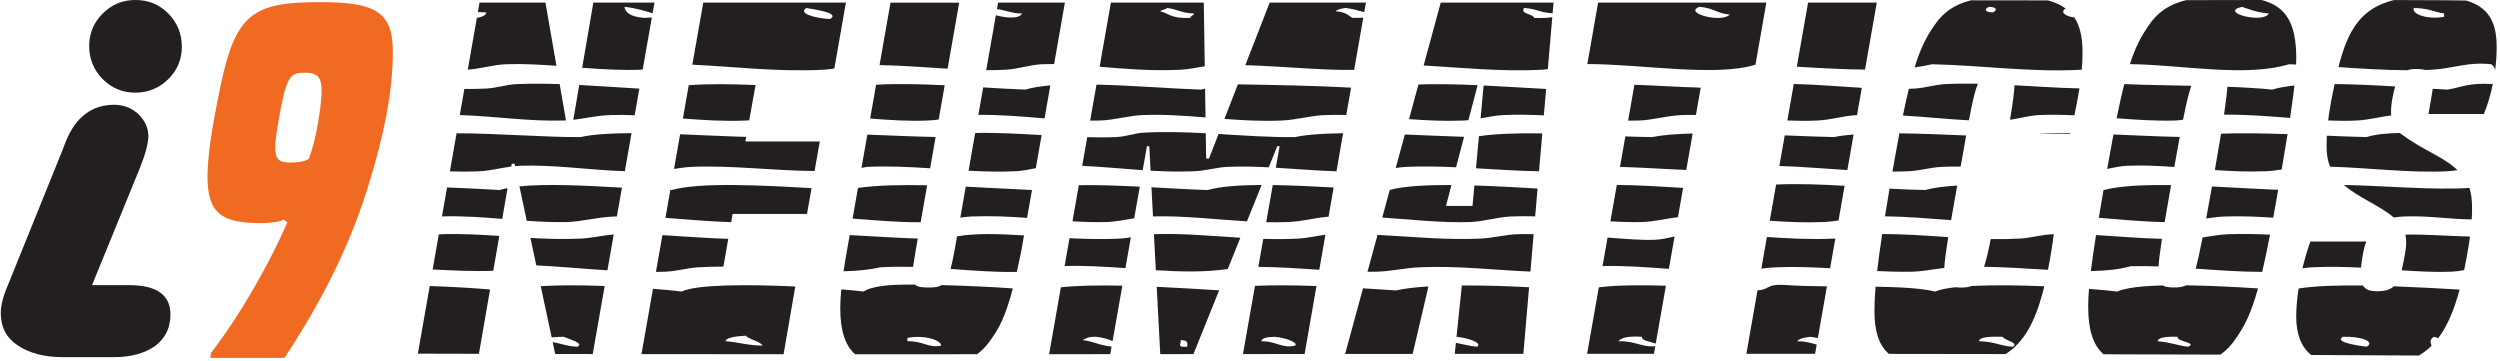
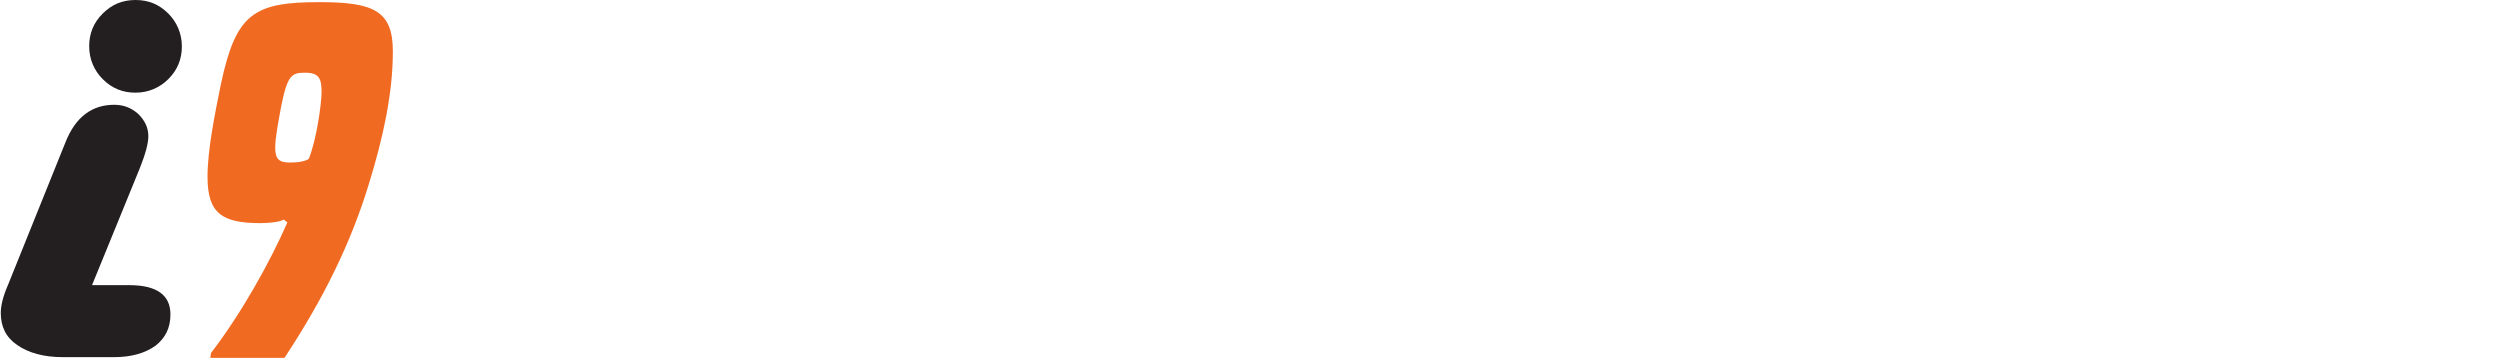
<svg xmlns="http://www.w3.org/2000/svg" width="700" height="101" viewBox="0 0 700 101" fill="none">
-   <path d="M643.605 80.781C648.191 80.044 654.65 79.853 661.612 79.936C662.3 81.096 663.591 81.55 665.641 81.55C667.804 81.55 669.256 81.085 670.286 80.16C676.813 80.401 683.295 80.775 688.69 81.084C687.121 86.946 685.2 91.398 682.678 94.703C682.393 94.556 682.012 94.419 681.511 94.3C680.22 95.052 680.509 95.933 680.851 96.794C679.771 97.868 678.594 98.78 677.306 99.547C667.206 99.491 657.15 99.442 647.132 99.397C644.313 97.115 642.94 93.614 642.94 88.59C642.94 86.288 643.178 83.592 643.605 80.781ZM612.132 79.884C618.83 79.971 626.087 80.364 632.243 80.751C630.296 87.812 628.494 91.25 626.101 94.69C624.84 96.604 623.415 98.116 621.718 99.296C610.763 99.257 599.85 99.222 588.973 99.194C586.1 96.642 584.69 92.472 584.69 85.8C584.69 84.397 584.763 82.798 584.921 80.884C588.119 81.128 590.857 81.388 592.83 81.63C595.282 80.55 599.945 80.06 605.548 79.915C606.205 80.308 607.2 80.49 608.7 80.49C610.231 80.49 611.324 80.306 612.132 79.884ZM256.202 79.69C256.918 80.366 258.168 80.5 260.08 80.5C261.624 80.5 262.755 80.382 263.648 79.825C270.394 80.007 278.057 80.351 283.593 80.762C281.422 89.041 279.544 92.253 277.07 95.62C276.048 97.05 274.902 98.225 273.572 99.185C262.22 99.189 250.84 99.191 239.424 99.189C236.66 96.716 235.271 92.686 235.271 86.2C235.271 84.728 235.36 83.03 235.559 81.024C238.067 81.229 240.214 81.438 241.82 81.63C243.06 80.69 246.26 79.99 250.33 79.77C251.677 79.697 253.725 79.674 256.202 79.69ZM190.88 81.63C194.956 79.604 209.641 79.615 222.681 80.215L219.405 99.181C206.2 99.175 192.942 99.167 179.619 99.15L182.833 80.856C186.032 81.107 188.815 81.378 190.88 81.63ZM297.045 80.445C301.775 79.936 307.878 79.853 314.259 79.981L311.52 95.522C310.476 94.96 308.601 94.497 306.95 94.31V94.3C304.59 94.25 303.99 94.781 303.16 95.231C306.465 95.635 307.737 96.704 311.25 97.051L310.877 99.164C305.175 99.168 299.467 99.171 293.754 99.174L297.045 80.445ZM323.878 80.309C330.368 80.601 336.58 81.001 341.363 81.29L334.164 99.145C331.068 99.148 327.971 99.151 324.872 99.153L323.878 80.309ZM351.396 80.043C356.452 79.797 362.541 79.871 368.61 80.086L365.291 99.12C359.541 99.125 353.788 99.13 348.032 99.135L351.396 80.043ZM552.102 80.069C557.989 79.767 565.367 79.865 572.394 80.154C572.251 80.744 572.105 81.343 571.95 81.95C569.759 90.105 566.793 95.767 561.59 99.135C550.657 99.115 539.755 99.1 528.878 99.089C526.145 96.677 524.841 92.896 524.841 87.13C524.841 85.118 524.936 82.908 525.157 80.278C531.798 80.381 537.86 80.672 541.88 81.63C543.095 81.09 545.063 80.697 547.545 80.421C548.042 80.48 548.617 80.511 549.28 80.511C550.429 80.511 551.356 80.37 552.102 80.069ZM151.405 80.13C156.498 79.797 162.951 79.839 169.31 80.076L165.962 99.132C162.465 99.126 158.963 99.12 155.457 99.113L154.746 95.783C157.175 96.177 158.506 96.928 161.63 97.09C163.71 96.11 159.491 95.04 157.851 94.31V94.3C156.614 94.325 155.431 94.368 154.469 94.483L151.405 80.13ZM395.541 99.097C389.24 99.102 382.939 99.106 376.636 99.111L381.639 80.726C385.156 80.936 388.341 81.15 390.91 81.32C393.143 80.786 396.286 80.426 399.966 80.207L395.541 99.097ZM409.308 79.936C415.447 79.903 422.093 80.101 428.144 80.431L426.542 99.075C420.139 99.079 413.737 99.083 407.336 99.088L407.655 95.987C409.618 96.357 411.229 96.841 413.561 97.09C415.22 96.07 411.25 94.66 407.92 94.31L407.91 94.3C407.883 94.307 407.855 94.312 407.827 94.318L409.308 79.936ZM492.103 81.309C495.527 81.119 494.573 79.496 499.431 79.77C503.05 80.045 507.215 80.138 511.541 80.18L508.999 94.649C508.366 94.523 507.69 94.409 506.971 94.31V94.3C505.011 94.49 503.731 94.9 503.181 95.55C505.509 95.531 507.108 96.049 508.678 96.481L508.222 99.073C501.802 99.069 495.39 99.065 488.983 99.064L492.103 81.309ZM120.326 80.094C126.39 80.287 132.314 80.634 137.214 81.06L134.105 99.068C128.418 99.055 122.716 99.04 117 99.023L120.326 80.094ZM447.664 80.463C452.462 79.823 459.327 79.785 466.456 79.996L463.606 96.204C462.121 95.642 459.565 95.421 459.761 94.3C455.521 94.04 453.89 94.65 453.16 95.55C457.936 95.412 459.777 97.322 463.478 96.938L463.104 99.062C456.864 99.063 450.628 99.065 444.394 99.067L447.664 80.463ZM330.53 95.22C331.09 95.86 329.03 97.37 332.42 97.08C332.39 96.26 332.94 95.26 330.53 95.22ZM560.73 94.3C556.881 94.18 554.16 94.41 554.12 95.55C558.58 95.63 559.71 96.81 563.57 97.09C565.39 95.93 561.5 95.46 560.73 94.31V94.3ZM609.79 94.3C606.27 94.18 604.27 94.55 604.12 95.55L604.13 95.54C607.67 95.82 609.44 96.69 612.63 97.08C615.48 95.93 609.27 95.66 609.79 94.3ZM662.641 97.08C665.17 95.7 661.26 94.14 656.03 94.3C653.57 95.66 659.231 96.66 662.641 97.08ZM356.94 94.3C354.521 94.34 353.291 94.75 353.15 95.55C357.48 95.5 358.841 97.63 362.601 96.78C363.69 96.04 360.24 94.58 356.94 94.31V94.3ZM263.54 96.77C263.44 95.171 258.8 93.71 254.08 94.61V95.54C258.52 95.45 260 97.54 263.54 96.77ZM208.78 93.99C205.944 94.19 203.36 94.481 203.13 95.54C206.96 95.82 209.03 96.701 213.53 96.77C212.83 95.561 209.85 95.09 208.78 93.99ZM267.967 66.192C273.046 65.266 279.593 65.478 286.726 65.909L285.96 70.27C285.53 72.421 285.117 74.364 284.718 76.127C278.741 76.27 272.557 75.756 266.156 75.303C266.517 73.985 266.867 72.338 267.25 70.28L267.967 66.192ZM673.511 65.692C678.811 65.559 685.14 66.082 691.599 66.23C691.378 67.909 691.091 69.74 690.721 71.731C690.48 73.082 690.23 74.38 689.972 75.627C688.792 75.842 687.56 76.019 686.23 76.07L686.221 76.08C681.881 76.248 677.282 76.006 672.469 75.683C672.538 75.392 672.606 75.092 672.67 74.78C673.6 70.531 673.73 68.941 673.73 68.011C673.73 67.167 673.66 66.4 673.511 65.692ZM185.473 65.829C191.494 66.169 197.59 66.699 203.911 66.875L202.551 74.654C200.224 74.65 197.899 74.704 195.59 74.84C192.21 75.04 189.5 75.97 186.16 76.08C185.334 76.108 184.501 76.125 183.662 76.134L185.473 65.829ZM623.91 65.58C627.804 65.444 631.713 65.525 635.614 65.697C634.829 69.771 634.104 73.201 633.414 76.132C627.191 76.121 620.916 75.653 614.769 75.221C615.279 73.448 615.875 70.85 616.728 66.484C619.118 66.143 621.473 65.663 623.91 65.58ZM527.012 65.528C533.045 65.515 539.249 65.983 545.517 66.388C544.788 70.915 544.492 73.371 544.403 75.026C541.354 75.375 538.315 76.015 535.25 76.08C532.084 76.143 528.86 76.05 525.6 75.893C525.936 72.969 526.397 69.575 527.012 65.528ZM424.83 65.58C426.287 65.531 427.827 65.531 429.42 65.562L428.521 76.04C418.862 75.671 408.569 74.359 397.5 74.84C393.31 75.02 389.49 76 385.24 76.08C384.463 76.094 383.682 76.098 382.899 76.096L385.711 65.765C395.131 66.261 404.964 67.247 414.471 66.81C417.911 66.659 421.64 65.68 424.83 65.58ZM323.101 65.573C330.894 65.283 339.035 66.064 347.3 66.564L343.77 75.322C337.362 76.262 330.58 76.091 323.633 75.662L323.101 65.573ZM237.913 65.817C244.252 66.134 250.64 66.613 256.982 66.791L256.37 70.28C256.077 72.046 255.825 73.523 255.657 74.738C252.664 74.658 249.625 74.67 246.54 74.84C243.392 75.557 239.913 75.872 236.195 75.955C236.448 74.244 236.757 72.361 237.13 70.28L237.913 65.817ZM586.888 65.816C592.936 66.167 599.042 66.726 605.346 66.881C604.781 70.575 604.504 72.942 604.39 74.608C601.746 74.507 599.148 74.47 596.61 74.54C593.323 75.461 589.562 75.831 585.445 75.903C585.788 73.116 586.26 69.811 586.888 65.816ZM123.86 65.58C129.064 65.404 134.394 65.704 139.802 66.062L138.118 75.819C133.013 76.026 127.119 75.759 121.141 75.456L122.866 65.636C123.187 65.611 123.517 65.591 123.86 65.58ZM170.08 75.689C163.181 75.25 156.33 74.608 150.161 74.3L148.523 66.622C153.173 66.882 157.859 67.031 162.551 66.81C165.594 66.676 168.844 65.882 171.846 65.642L170.08 75.689ZM575.06 65.573C574.653 68.77 574.141 72.028 573.422 75.546C567.756 75.222 561.722 74.793 555.529 74.697C556.213 72.648 556.763 70.263 557.398 66.939C560.066 66.983 562.733 66.954 565.391 66.81C568.77 66.629 571.68 65.68 574.84 65.58C574.913 65.578 574.986 65.576 575.06 65.573ZM369.405 75.53C363.703 75.165 357.97 74.754 352.335 74.721L353.719 66.872C356.974 66.975 360.238 66.982 363.5 66.81C366.075 66.673 368.637 66.042 371.113 65.735L369.405 75.53ZM467.285 75.283C461.01 74.812 454.746 74.34 448.713 74.5L450.116 66.518C454.757 66.861 459.79 67.314 463.54 67.13C465.378 67.03 467.147 66.605 468.878 66.223L467.285 75.283ZM494.729 66.358C500.859 66.767 507.124 67.107 513.53 66.81C513.651 66.804 513.773 66.796 513.895 66.788L512.433 75.103C507.451 74.82 502.453 74.636 497.511 74.84C495.981 74.902 494.552 75.046 493.175 75.21L494.729 66.358ZM662.58 67.62C661.859 69.264 661.302 72.43 661.087 74.943C656.687 74.718 652.155 74.614 647.521 74.84C646.539 74.887 645.605 74.989 644.697 75.113C645.312 72.477 646.063 69.903 646.92 67.62H662.58ZM315.124 75.072C309.462 74.672 303.749 74.328 298.092 74.483L299.461 66.694C304.183 66.932 308.936 67.047 313.5 66.81C314.576 66.755 315.62 66.617 316.643 66.455L315.124 75.072ZM497.521 51.66C503.634 51.392 510.064 51.651 516.487 52.028L514.784 61.723C513.415 61.938 512.053 62.116 510.7 62.17C505.382 62.382 500.363 62.151 495.529 61.806L497.31 51.673C497.38 51.669 497.45 51.663 497.521 51.66ZM356.373 51.815C361.858 51.892 367.755 52.191 373.422 52.495L371.996 60.674C368.213 60.953 364.697 62.013 360.67 62.17C358.628 62.25 356.584 62.254 354.541 62.208L356.373 51.815ZM240.229 52.626C245.432 51.858 252.315 51.727 259.601 51.879L257.783 62.23C251.478 62.265 245.073 61.688 238.724 61.201L240.229 52.626ZM406.402 51.809L404.87 57.66H412.301L412.829 51.931C418.855 52.116 425.049 52.475 430.518 52.792L429.849 60.572C427.575 60.511 425.279 60.516 422.95 60.62C419.08 60.8 415.51 62.04 411.63 62.17C403.55 62.446 395.612 61.478 387.029 60.921L389.135 53.185C393.106 52.101 399.392 51.77 406.402 51.809ZM188.07 53.21C196.108 50.956 213.383 51.895 227.234 52.684L225.96 59.91H205.13L204.728 62.209C198.885 62.057 192.627 61.437 186.321 61.001L187.691 53.198C187.818 53.202 187.945 53.207 188.07 53.21ZM302.068 51.851C307.361 51.761 313.289 51.978 319.144 52.269L317.585 61.111C314.952 61.544 312.414 62.105 309.721 62.17C306.562 62.252 303.431 62.15 300.292 61.965L302.068 51.851ZM452.706 51.786C458.602 51.8 464.906 52.254 471.271 52.605L469.831 60.803C466.387 61.21 463.211 62.087 459.74 62.17C456.768 62.24 453.833 62.152 450.912 61.988L452.706 51.786ZM145.443 52.191C153.124 51.384 164.106 51.972 174.146 52.542L172.731 60.596C172.474 60.603 172.217 60.611 171.96 60.62C167.14 60.81 162.86 62.07 158.75 62.17C154.954 62.259 151.226 62.086 147.499 61.824L145.443 52.191ZM589.07 53.2C593.614 52.011 600.422 51.724 607.907 51.829C607.168 55.928 606.575 59.335 606.1 62.185C599.831 62.094 593.796 61.443 587.666 60.991C588.059 58.609 588.497 56.019 588.985 53.196C589.014 53.197 589.042 53.199 589.07 53.2ZM349.147 61.98C340.249 61.462 331.405 60.358 322.838 60.594L322.407 52.437C328.05 52.738 333.499 53.067 338.101 53.21C341.805 52.179 347.178 51.815 353.254 51.796L349.147 61.98ZM548.015 51.963C547.329 55.773 546.767 58.959 546.308 61.639C540.27 61.192 534.045 60.642 527.787 60.57C528.17 58.189 528.598 55.611 529.073 52.812C532.482 53.006 535.825 53.158 539.051 53.2C541.409 52.547 544.489 52.163 548.015 51.963ZM656.297 51.794C667.796 52.008 681.362 53.288 691.455 52.622C691.929 54.116 692.181 55.946 692.181 58.33C692.181 59.278 692.147 60.313 692.075 61.44C685.645 61.369 679.965 60.337 673 60.62C672.078 60.66 671.174 60.762 670.272 60.897C665.958 57.326 660.331 55.335 656.297 51.794ZM125.177 52.484C130.434 52.695 135.494 52.942 139.94 53.2L139.92 53.21C140.588 53.007 141.321 52.83 142.111 52.676L140.626 61.284C135.16 60.839 129.606 60.431 123.752 60.594L125.177 52.484ZM619.355 52.214C625.936 52.529 632.436 52.945 637.889 53.156C637.724 54.103 637.556 55.075 637.381 56.07C637.08 57.78 636.789 59.405 636.506 60.95C632.051 60.655 627.526 60.466 622.99 60.62C621.221 60.682 619.464 60.916 617.729 61.185C618.156 58.87 618.637 56.213 619.181 53.15H619.19C619.246 52.835 619.301 52.523 619.355 52.214ZM270.413 52.264C277.093 52.575 283.591 52.975 288.956 53.206L287.585 61.01C282.563 60.643 277.406 60.388 271.98 60.62C270.906 60.666 269.885 60.787 268.889 60.942L270.413 52.264ZM672.28 37.5C678.65 42.15 683.161 43.47 687.141 46.79C687.475 47.069 687.792 47.346 688.097 47.624C687.236 47.777 686.32 47.9 685.29 47.95C674.848 48.492 663.368 46.969 652.422 46.677C651.775 45.099 651.44 43.25 651.44 40.94C651.44 39.957 651.461 38.988 651.509 37.995C655.508 38.161 659.301 38.311 662.641 38.38C665.038 37.622 668.269 37.305 671.926 37.228C672.039 37.32 672.158 37.41 672.28 37.5ZM273.049 37.248C278.632 37.082 285.104 37.446 291.657 37.82L290.03 47.084C288.228 47.454 286.401 47.853 284.311 47.95C280.034 48.157 275.647 48.034 271.197 47.797L273.049 37.248ZM531.831 37.334C537.871 37.404 544.402 37.677 550.518 37.93C550.186 39.794 549.819 41.898 549.41 44.28C549.263 45.087 549.121 45.872 548.981 46.637C547.23 46.623 545.495 46.647 543.78 46.72C540.33 46.87 537.85 47.8 534.32 47.95C532.838 48.014 531.362 48.043 529.891 48.05C530.102 46.828 530.323 45.569 530.551 44.27C530.997 41.776 531.423 39.47 531.831 37.334ZM174.955 47.94C164.505 47.574 155.351 46.084 145.63 46.41C145.162 46.425 144.695 46.456 144.229 46.501L144.091 45.851H143.29L143.155 46.627C140.191 47.023 137.261 47.817 134.271 47.95C131.512 48.08 128.741 48.072 125.967 47.989L127.842 37.318C139.31 37.324 153.03 38.474 162.58 38.38C166.117 37.584 171.148 37.303 176.827 37.285L174.955 47.94ZM320.141 37.15C325.961 36.823 331.794 37.001 337.613 37.312L337.721 44.391H338.521L341.195 37.516C348.379 37.949 355.532 38.471 362.601 38.38C365.997 37.664 370.724 37.368 376.07 37.309L374.212 47.966C368.362 47.769 362.739 47.29 357.228 46.964L358.29 40.94H357.631L355.246 46.855C351.382 46.656 347.567 46.557 343.761 46.72C340.571 46.86 337.721 47.81 334.301 47.95C330.159 48.13 326.123 48.02 322.162 47.791L321.801 40.94H321.141L319.957 47.649C314.196 47.258 308.583 46.681 303.019 46.443L304.429 38.417C307.268 38.488 310.016 38.493 312.601 38.38C315.121 38.27 317.811 37.28 320.141 37.15ZM621.889 37.432C627.425 37.207 633.955 37.333 640.519 37.56C640.052 40.476 639.506 43.753 638.873 47.457C637.43 47.686 635.97 47.894 634.391 47.95C629.47 48.133 624.751 47.931 620.161 47.618C620.866 43.575 621.433 40.225 621.889 37.432ZM414.103 38.134C419.046 37.404 425.26 37.254 431.844 37.353L430.934 47.952C425.195 47.867 419.26 47.463 413.273 47.12L414.103 38.134ZM190.434 37.593C196.916 37.847 203.411 38.185 208.941 38.326L208.71 39.61H229.54L228.081 47.881C216.818 47.819 204.906 46.251 193.75 46.72C192.066 46.791 190.383 47.045 188.728 47.305L190.434 37.593ZM517.262 47.618C510.917 47.224 504.604 46.676 498.224 46.472L499.729 37.905C504.709 38.108 509.464 38.302 513.561 38.38C515.096 38.05 516.94 37.813 519.014 37.647L517.262 47.618ZM472.153 47.592C465.961 47.327 459.561 46.897 453.596 46.726L455.096 38.191C457.75 38.288 460.278 38.361 462.61 38.38C465.582 37.785 469.504 37.489 473.949 37.377L472.153 47.592ZM591.763 37.658C598.204 37.913 604.679 38.238 610.322 38.347C609.875 40.742 609.372 43.52 608.803 46.752C604.39 46.438 600.043 46.234 595.69 46.41C593.738 46.489 591.928 46.909 590.017 47.295C590.054 47.081 590.093 46.866 590.131 46.65C590.707 43.353 591.248 40.368 591.763 37.658ZM242.852 37.694C249.549 37.946 256.211 38.254 261.975 38.356L260.437 47.117C254.564 46.743 248.651 46.456 242.801 46.72C242.276 46.822 241.748 46.914 241.217 47.001L242.852 37.694ZM393.36 37.657C399.214 37.885 404.974 38.163 409.938 38.312L407.705 46.834C403.042 46.627 398.374 46.527 393.771 46.72C392.762 46.761 391.781 46.886 390.807 47.041L393.36 37.657ZM579.7 37.332C579.687 37.391 579.674 37.451 579.66 37.511H570.847C573.557 37.354 576.549 37.308 579.7 37.332ZM192.846 23.86C198.247 23.433 204.855 23.529 211.565 23.809L209.78 33.684C209.455 33.711 209.125 33.736 208.79 33.75C202.893 34.007 197.015 33.633 191.208 33.187L192.846 23.86ZM397.17 23.657C402.186 23.459 407.944 23.596 413.725 23.855L411.159 33.65C410.703 33.695 410.241 33.73 409.771 33.75C404.664 33.971 399.575 33.722 394.529 33.361L397.17 23.657ZM502.258 23.511C508.862 23.677 515.171 24.231 521.307 24.597L519.967 32.221C516.058 32.413 512.801 33.583 508.82 33.75C506.036 33.872 503.245 33.849 500.46 33.744L502.258 23.511ZM346.604 23.616C357.544 23.804 368.486 23.989 378.298 24.539L376.961 32.202C375.001 32.149 373.054 32.143 371.12 32.21C366.89 32.35 363 33.59 358.82 33.75C353.337 33.976 348.036 33.688 342.837 33.298L346.604 23.616ZM653.688 23.538C659.18 23.582 665.097 23.878 670.652 24.21C670.531 24.63 670.412 25.077 670.29 25.55C669.63 28.2 669.49 30.201 669.49 31.261C669.49 31.64 669.502 31.997 669.525 32.334C666.388 32.682 663.344 33.588 659.79 33.75C657.246 33.871 654.599 33.843 651.88 33.731C652.217 30.981 652.781 27.771 653.688 23.538ZM245.304 23.727C250.965 23.381 257.751 23.551 264.518 23.873L262.834 33.462C261.824 33.599 260.801 33.706 259.761 33.75C254.441 33.977 249.133 33.62 243.643 33.187L245.304 23.727ZM457.638 23.734C463.726 23.95 470.201 24.367 476.204 24.549L474.863 32.176C473.602 32.161 472.351 32.169 471.11 32.21C466.76 32.35 462.721 33.64 458.851 33.75C457.854 33.78 456.862 33.788 455.871 33.782L457.638 23.734ZM144.681 23.55C148.667 23.382 152.677 23.414 156.704 23.55L158.479 33.722C158.271 33.733 158.061 33.744 157.851 33.75C148.012 34.023 138.809 32.553 128.738 32.213L130.022 24.904C132.099 24.928 134.147 24.899 136.17 24.79C139.22 24.62 141.771 23.67 144.681 23.55ZM594.789 23.552C600.785 23.791 607.233 23.889 613.572 24.02C612.966 25.705 612.283 28.348 611.25 33.523C610.49 33.641 609.71 33.727 608.88 33.75C603.561 33.896 598.109 33.53 592.652 33.111C593.411 29.358 594.114 26.22 594.789 23.552ZM307.017 23.688C317.187 23.928 328.475 24.84 336.2 25.09C336.672 25.011 337.068 24.906 337.424 24.789L337.546 32.883C331.691 32.412 325.932 31.985 320.15 32.21C315.84 32.37 312.12 33.64 307.891 33.75C307.001 33.773 306.119 33.781 305.244 33.779L307.017 23.688ZM544.73 23.55C547.786 23.402 550.805 23.382 553.815 23.439C553.058 25.246 552.381 27.893 551.29 33.693C545.354 33.393 539.282 32.718 532.814 32.355C533.394 29.529 533.943 27.056 534.474 24.869C535.057 24.848 535.639 24.824 536.221 24.79C539.061 24.62 541.771 23.69 544.73 23.55ZM162.187 23.788C167.775 24.083 173.391 24.502 179.02 24.809L177.709 32.269C175.471 32.181 173.251 32.15 171.051 32.21C167.277 32.306 163.952 33.146 160.519 33.547L162.187 23.788ZM564.077 23.864C569.973 24.197 575.959 24.612 582.248 24.75C581.864 27.216 581.375 29.723 580.825 32.289C577.552 32.13 574.311 32.069 571.13 32.21C568.289 32.33 565.582 33.134 562.814 33.538C563.671 28.314 563.973 25.581 564.077 23.864ZM415.413 23.938C421.595 24.238 427.722 24.645 432.913 24.905L432.277 32.307C428.698 32.124 424.988 32.05 421.08 32.21C418.855 32.298 416.743 32.751 414.563 33.147L415.413 23.938ZM292.478 33.145C286.366 32.659 280.32 32.087 273.941 32.167L275.292 24.473C279.655 24.734 283.725 24.978 287.141 25.09C288.963 24.516 291.343 24.143 294.099 23.917L292.478 33.145ZM642.442 23.947C642.168 26.433 641.771 29.396 641.224 33.024C635.128 32.542 628.869 32.038 622.727 32.105C623.336 28.027 623.578 25.779 623.661 24.293C628.158 24.46 632.427 24.7 636.24 25.09C637.922 24.563 640.032 24.194 642.442 23.947ZM685.29 25.09C689.205 24.465 691.005 23.145 697.994 23.52C697.403 26.422 696.571 29.28 695.49 31.92H679.98C680.647 28.087 681 26.086 681.171 24.862C682.639 24.95 684.02 25.03 685.29 25.09ZM670.331 0.012C675.048 0.025 679.726 0.044 684.351 0.07C686.736 0.085 688.78 0.123 690.517 0.146C696.448 1.883 699.07 5.794 699.07 13.08C699.07 15.226 698.919 17.47 698.624 19.732C698.552 19.06 698.278 18.452 697.551 17.99H697.53C690.79 17.26 686.95 19.23 680.57 19.54C680.071 19.564 679.57 19.583 679.065 19.6C678.421 19.401 677.625 19.311 676.66 19.311C675.591 19.311 674.731 19.431 674.025 19.668C667.635 19.637 661.022 19.209 654.771 18.784C657.418 8.249 661.194 2.238 670.331 0.012ZM551.883 0.083C558.863 0.104 566.065 0.112 573.425 0.109C575.421 0.65 577.058 1.4 578.382 2.376C576.836 3.302 578.011 4.51 580.806 4.896C582.432 7.315 583.11 10.54 583.11 14.681C583.11 16.282 583.03 17.889 582.891 19.508C582.748 19.519 582.604 19.532 582.46 19.54C568.63 20.28 554.69 18.28 540.92 17.99C539.468 18.359 537.849 18.647 536.098 18.869C537.834 13.202 539.522 10.107 541.7 6.98C544.181 3.376 547.294 1.224 551.883 0.083ZM434.732 3.73C431.191 3.519 430.237 2.462 426.771 2.23C425.441 3.9 429.299 3.86 429.58 5.01C431.683 5.076 433.46 5.034 434.641 4.798L433.391 19.35C432.758 19.439 432.122 19.507 431.48 19.54C420.458 20.09 409.508 18.972 398.619 18.334L403.41 0.73H434.99L434.732 3.73ZM233.617 19.177C232.637 19.337 231.628 19.475 230.53 19.53C217.389 20.177 205.418 18.629 193.856 18.111L196.91 0.73H236.851L233.617 19.177ZM633.263 0C639.859 1.742 642.95 6.175 642.95 16.261C642.95 16.829 642.938 17.427 642.914 18.064C642.252 18.035 641.6 18.01 640.96 17.99C628.665 21.698 610.798 18.118 596.374 17.955C597.98 12.979 599.558 10.152 601.54 7.24C604.084 3.465 607.29 1.211 612.103 0.041C619.127 0.025 626.196 0.011 633.263 0ZM295.149 17.93C294.036 17.921 292.933 17.936 291.84 17.98C288.29 18.131 285.19 19.34 281.471 19.53C279.713 19.62 277.935 19.654 276.14 19.648L278.84 4.271C281.646 5.015 285.322 5.413 286.181 3.771C283.825 3.867 281.344 2.812 279.143 2.544L279.46 0.74V0.73H298.17L295.149 17.93ZM337.33 18.56C335.025 18.893 332.825 19.421 330.53 19.53C322.285 19.921 314.828 19.272 307.896 18.686L311.051 0.73H337.061L337.33 18.56ZM491.536 18.099C480.625 21.614 458.983 17.896 444.454 17.938L447.471 0.73H494.58L491.536 18.099ZM182.729 3.692C180.322 3.026 178.223 2.268 174.84 1.92C175.09 3.48 176.39 4.7 180.5 5.01H180.511C181.167 4.962 181.887 4.934 182.521 4.878L179.954 19.487C174.599 19.756 168.824 19.404 163.011 18.968L166.13 0.73H183.25L182.729 3.692ZM381.986 3.386C380.226 3.007 378.988 2.463 376.761 2.23C375.401 2.4 374.461 2.71 373.931 3.15C376.84 3.33 377.451 4.27 378.641 5.01C379.736 5.01 380.787 4.994 381.716 4.939L379.166 19.559C370.112 19.745 359.198 18.532 348.689 18.257L355.511 0.73H382.45L381.986 3.386ZM155.81 18.425C150.991 18.079 146.257 17.826 141.83 17.98C138.083 18.115 134.724 19.243 130.973 19.5L133.518 5.015C134.969 4.777 136.11 4.261 136.16 3.47C135.303 3.463 134.526 3.429 133.805 3.378L134.271 0.73H152.721L155.81 18.425ZM522.204 19.49C516.019 19.43 509.398 19.064 503.107 18.676L506.261 0.73H525.5L522.204 19.49ZM265.331 19.239C259.027 18.856 252.619 18.331 246.269 18.233L249.341 0.74H268.58L265.331 19.239ZM225.801 2.24C223.331 3.69 228.04 5.11 232.4 5.32C235.21 3.75 229.071 2.79 225.801 2.24ZM326.771 2.23C326.51 2.67 325.17 2.75 324.87 3.15C327.51 3.85 327.89 5.25 333.34 5.01C333.161 4.42 334.429 4.33 334.28 3.771H334.271C330.581 3.641 329.75 2.591 326.771 2.23ZM475.83 1.92C471.151 3.67 482.161 6.51 484.301 4.09C480.511 3.69 479.91 2.24 475.83 1.92ZM627.75 1.92C621.071 3.44 633.79 6.74 635.271 3.771C631.801 3.481 629.96 2.63 627.75 1.92ZM675.86 2.24C675.221 4.09 679.971 5.5 684.351 4.71V3.78C681.331 3.32 680.07 2.29 675.86 2.24ZM556.96 1.92C555.67 2.31 555.48 3.43 557.91 3.47C559.18 3.07 559.36 1.96 556.96 1.92Z" fill="#231F20" />
-   <path d="M25.768 79.841H36.148C43.932 79.841 47.724 82.635 47.724 88.024C47.724 91.817 46.327 94.611 43.533 96.807C40.738 98.803 36.946 100 31.956 100H17.585C12.195 100 8.004 98.803 4.81 96.607C1.616 94.412 0.219 91.418 0.219 87.625C0.219 85.629 0.818 83.034 2.215 79.841L17.385 42.316L18.383 39.721C21.177 32.735 25.768 29.341 31.956 29.341C34.551 29.341 36.746 30.14 38.742 31.936C40.539 33.733 41.537 35.729 41.537 38.124C41.537 40.12 40.738 43.114 39.142 47.106L25.768 79.841ZM37.944 0C41.537 0 44.531 1.198 47.126 3.792C49.521 6.188 50.918 9.381 50.918 12.974C50.918 16.567 49.72 19.561 47.126 22.156C44.73 24.551 41.537 25.948 37.944 25.948C34.351 25.948 31.357 24.751 28.762 22.156C26.367 19.761 24.97 16.567 24.97 12.974C24.97 9.381 26.167 6.387 28.762 3.792C31.357 1.198 34.351 0 37.944 0Z" fill="#231F20" />
+   <path d="M25.768 79.841H36.148C43.932 79.841 47.724 82.635 47.724 88.024C47.724 91.817 46.327 94.611 43.533 96.807C40.738 98.803 36.946 100 31.956 100H17.585C12.195 100 8.004 98.803 4.81 96.607C1.616 94.412 0.219 91.418 0.219 87.625C0.219 85.629 0.818 83.034 2.215 79.841L18.383 39.721C21.177 32.735 25.768 29.341 31.956 29.341C34.551 29.341 36.746 30.14 38.742 31.936C40.539 33.733 41.537 35.729 41.537 38.124C41.537 40.12 40.738 43.114 39.142 47.106L25.768 79.841ZM37.944 0C41.537 0 44.531 1.198 47.126 3.792C49.521 6.188 50.918 9.381 50.918 12.974C50.918 16.567 49.72 19.561 47.126 22.156C44.73 24.551 41.537 25.948 37.944 25.948C34.351 25.948 31.357 24.751 28.762 22.156C26.367 19.761 24.97 16.567 24.97 12.974C24.97 9.381 26.167 6.387 28.762 3.792C31.357 1.198 34.351 0 37.944 0Z" fill="#231F20" />
  <path d="M58.902 100L59.102 98.803C67.684 87.625 75.668 73.254 80.459 62.276L79.461 61.477C78.463 62.076 75.868 62.475 72.874 62.475C62.096 62.475 58.103 59.681 58.103 49.501C58.103 42.116 60.099 32.136 61.896 23.353C66.088 3.792 71.078 0.599 89.441 0.599C104.611 0.599 110 2.994 110 14.371C110 26.347 107.206 38.722 103.413 51.098C98.223 68.264 90.439 83.832 79.66 100.2H58.902V100ZM90.04 25.748C90.04 22.156 89.441 20.359 85.449 20.359C81.656 20.359 80.459 20.958 78.662 30.14C78.064 33.533 77.066 38.323 77.066 41.317C77.066 44.711 78.263 45.509 81.257 45.509C83.852 45.509 85.449 45.11 86.447 44.511C88.643 39.122 90.04 28.942 90.04 25.748Z" fill="#F16A22" />
</svg>